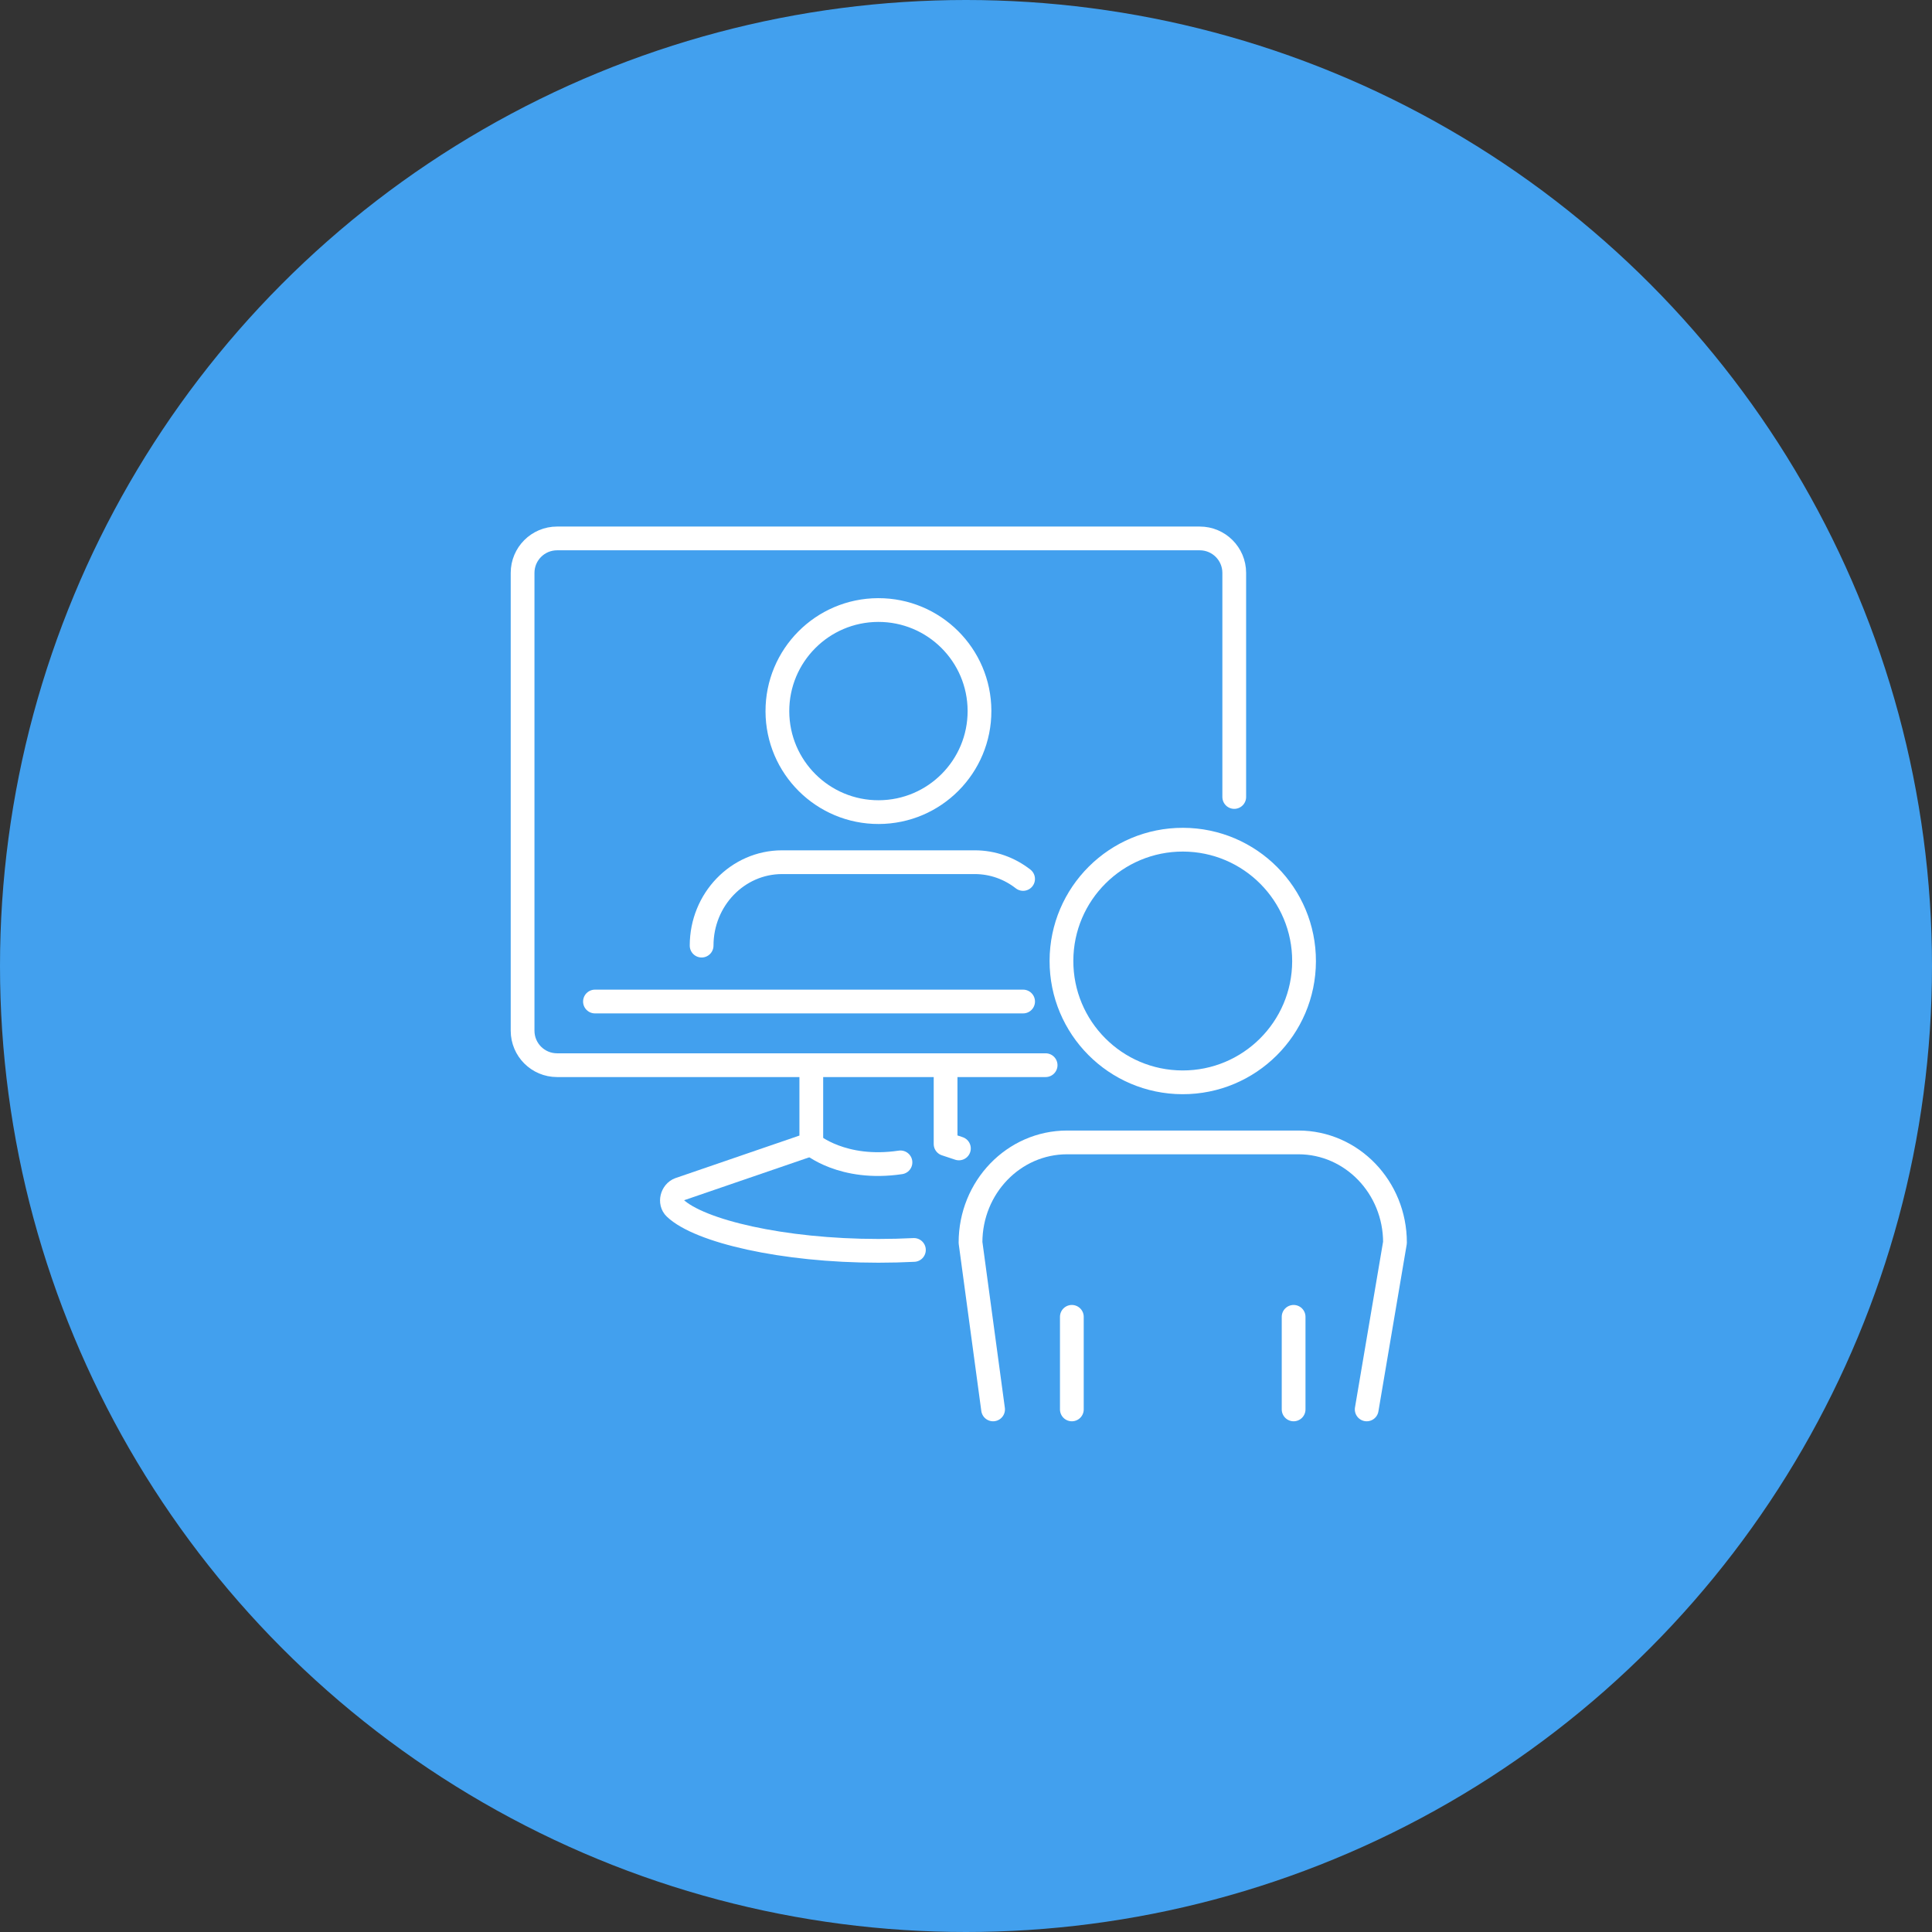
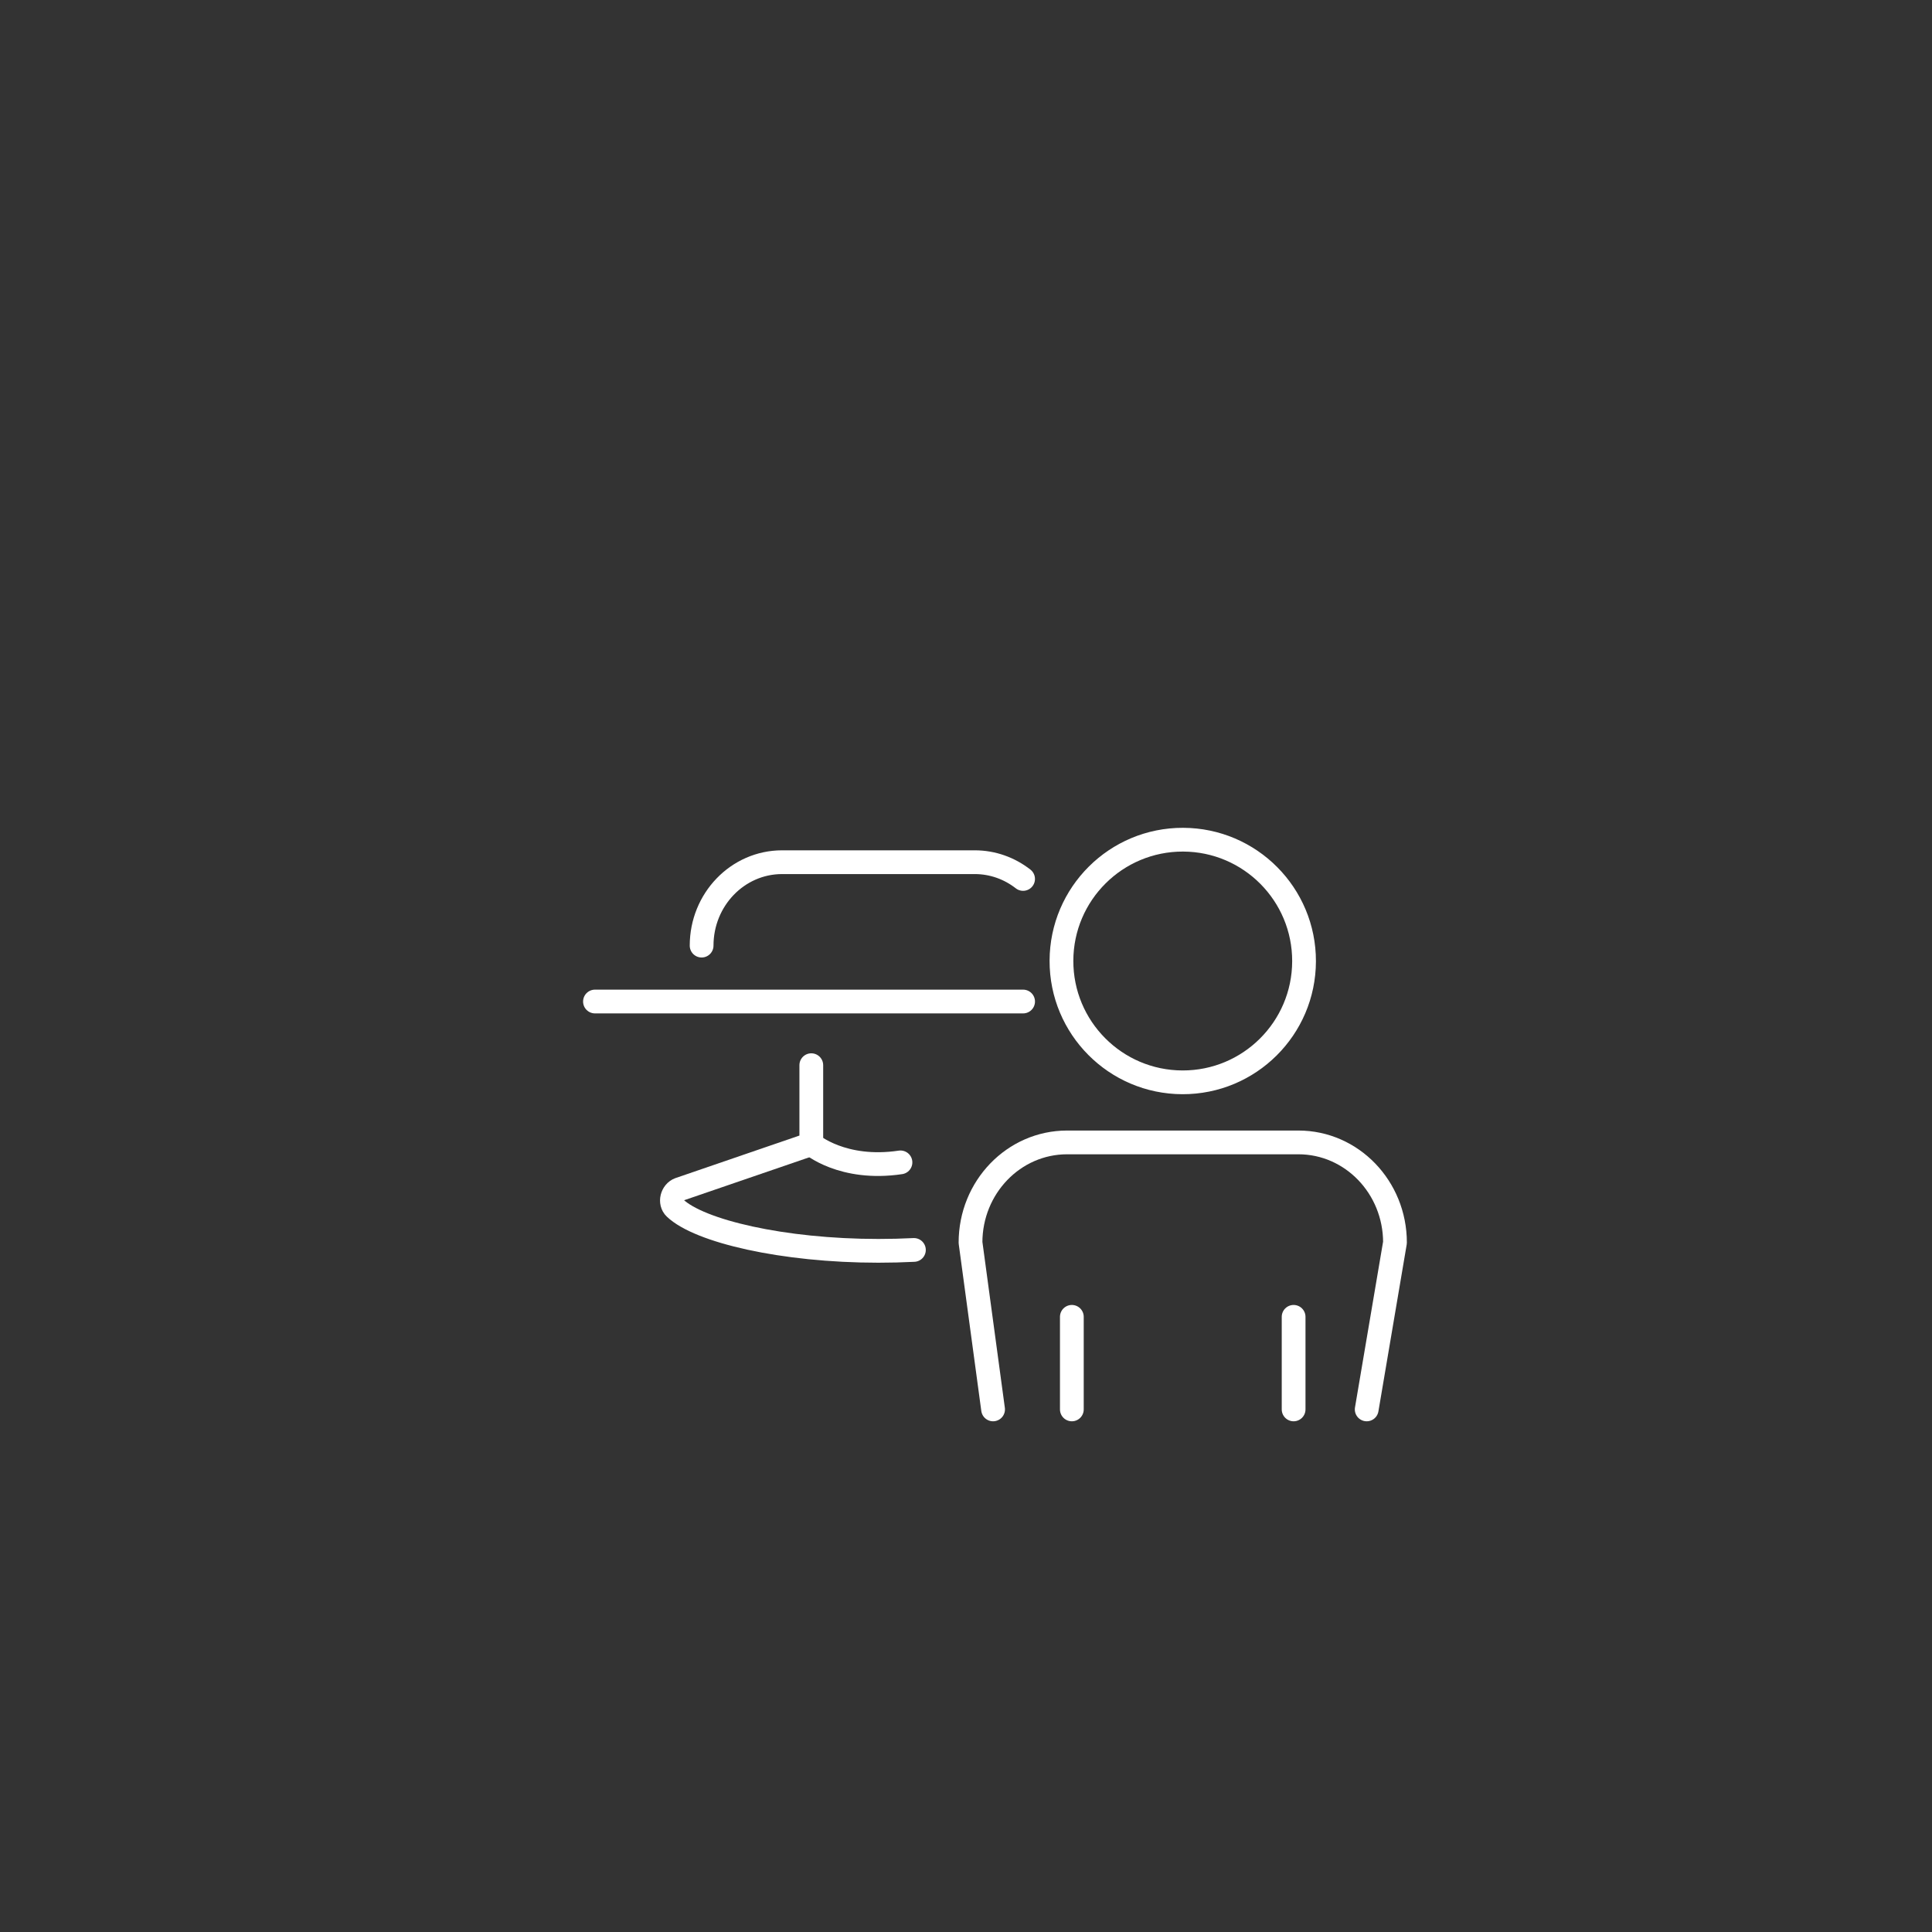
<svg xmlns="http://www.w3.org/2000/svg" width="122" height="122" viewBox="0 0 122 122" fill="none">
  <rect x="0" y="0" width="122" height="122" fill="#333333" stroke="none" />
-   <circle cx="61" cy="61" r="61" fill="#42A0EE" />
-   <path d="M66.028 67.263H35.177C33.974 67.263 33 66.289 33 65.086V36.177C33 34.974 33.974 34 35.177 34H75.762C76.965 34 77.939 34.974 77.939 36.177V50.327" stroke="white" stroke-width="1.5" stroke-linecap="round" stroke-linejoin="round" />
  <path d="M51.23 72.241C51.23 72.241 53.197 73.948 56.862 73.401" stroke="white" stroke-width="1.5" stroke-linecap="round" stroke-linejoin="round" />
-   <path d="M60.552 72.52L59.711 72.241V67.263" stroke="white" stroke-width="1.5" stroke-linecap="round" stroke-linejoin="round" />
  <path d="M51.231 67.263V72.243L42.898 75.102C42.436 75.274 42.26 75.937 42.627 76.285C44.154 77.738 49.419 78.986 55.471 78.986C56.228 78.986 56.977 78.967 57.711 78.93" stroke="white" stroke-width="1.5" stroke-linecap="round" stroke-linejoin="round" />
  <path d="M82.347 60.705C82.358 56.474 78.938 53.035 74.707 53.024C70.477 53.013 67.039 56.434 67.028 60.665C67.017 64.896 70.437 68.335 74.667 68.346C78.897 68.357 82.336 64.936 82.347 60.705Z" stroke="white" stroke-width="1.5" stroke-linecap="round" stroke-linejoin="round" />
  <path d="M67.684 83.154V89" stroke="white" stroke-width="1.5" stroke-linecap="round" stroke-linejoin="round" />
  <path d="M86.303 89L88.089 78.464C88.089 74.971 85.357 72.14 81.99 72.14H67.384C64.015 72.14 61.285 74.971 61.285 78.464L62.71 89" stroke="white" stroke-width="1.5" stroke-linecap="round" stroke-linejoin="round" />
  <path d="M81.688 83.154V89" stroke="white" stroke-width="1.5" stroke-linecap="round" stroke-linejoin="round" />
-   <path d="M55.491 51.283C59.015 51.272 61.863 48.407 61.852 44.883C61.841 41.359 58.975 38.511 55.451 38.522C51.927 38.533 49.079 41.399 49.09 44.923C49.101 48.447 51.967 51.294 55.491 51.283Z" stroke="white" stroke-width="1.5" stroke-linecap="round" stroke-linejoin="round" />
  <path d="M64.605 55.503C63.755 54.84 62.698 54.445 61.551 54.445H49.386C46.58 54.445 44.305 56.805 44.305 59.713" stroke="white" stroke-width="1.5" stroke-linecap="round" stroke-linejoin="round" />
  <path d="M64.606 63.243H37.57" stroke="white" stroke-width="1.5" stroke-linecap="round" stroke-linejoin="round" />
</svg>